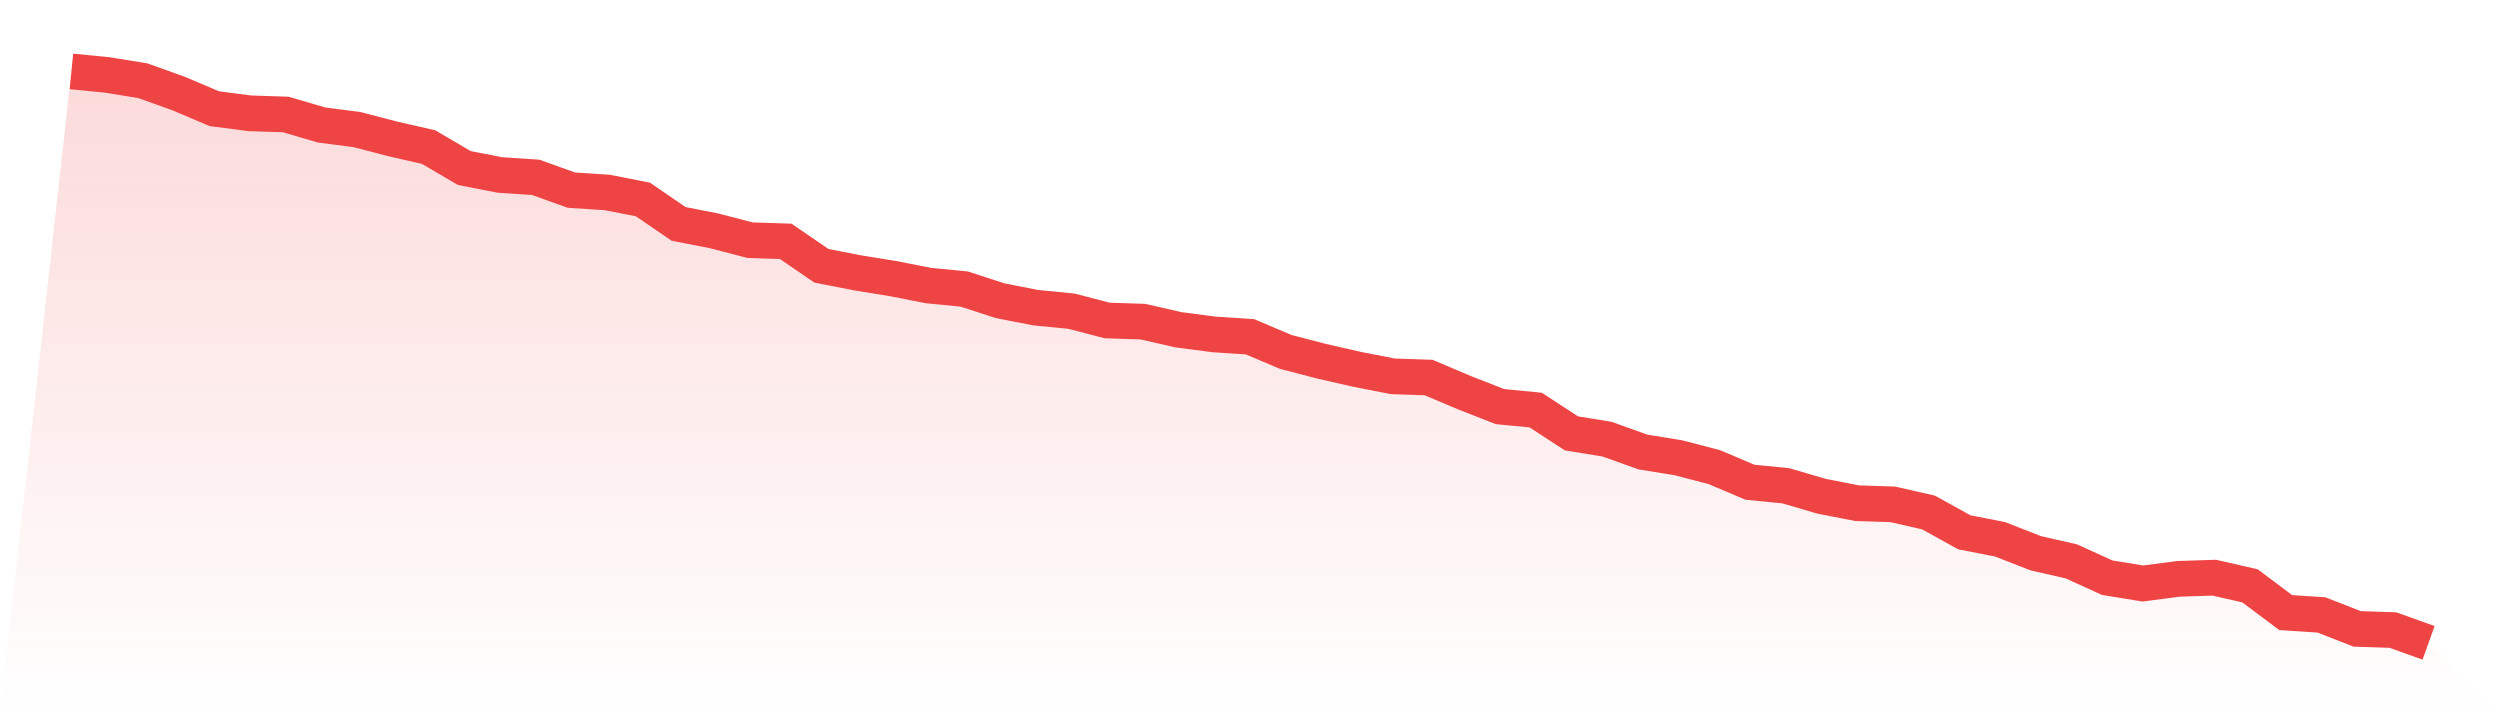
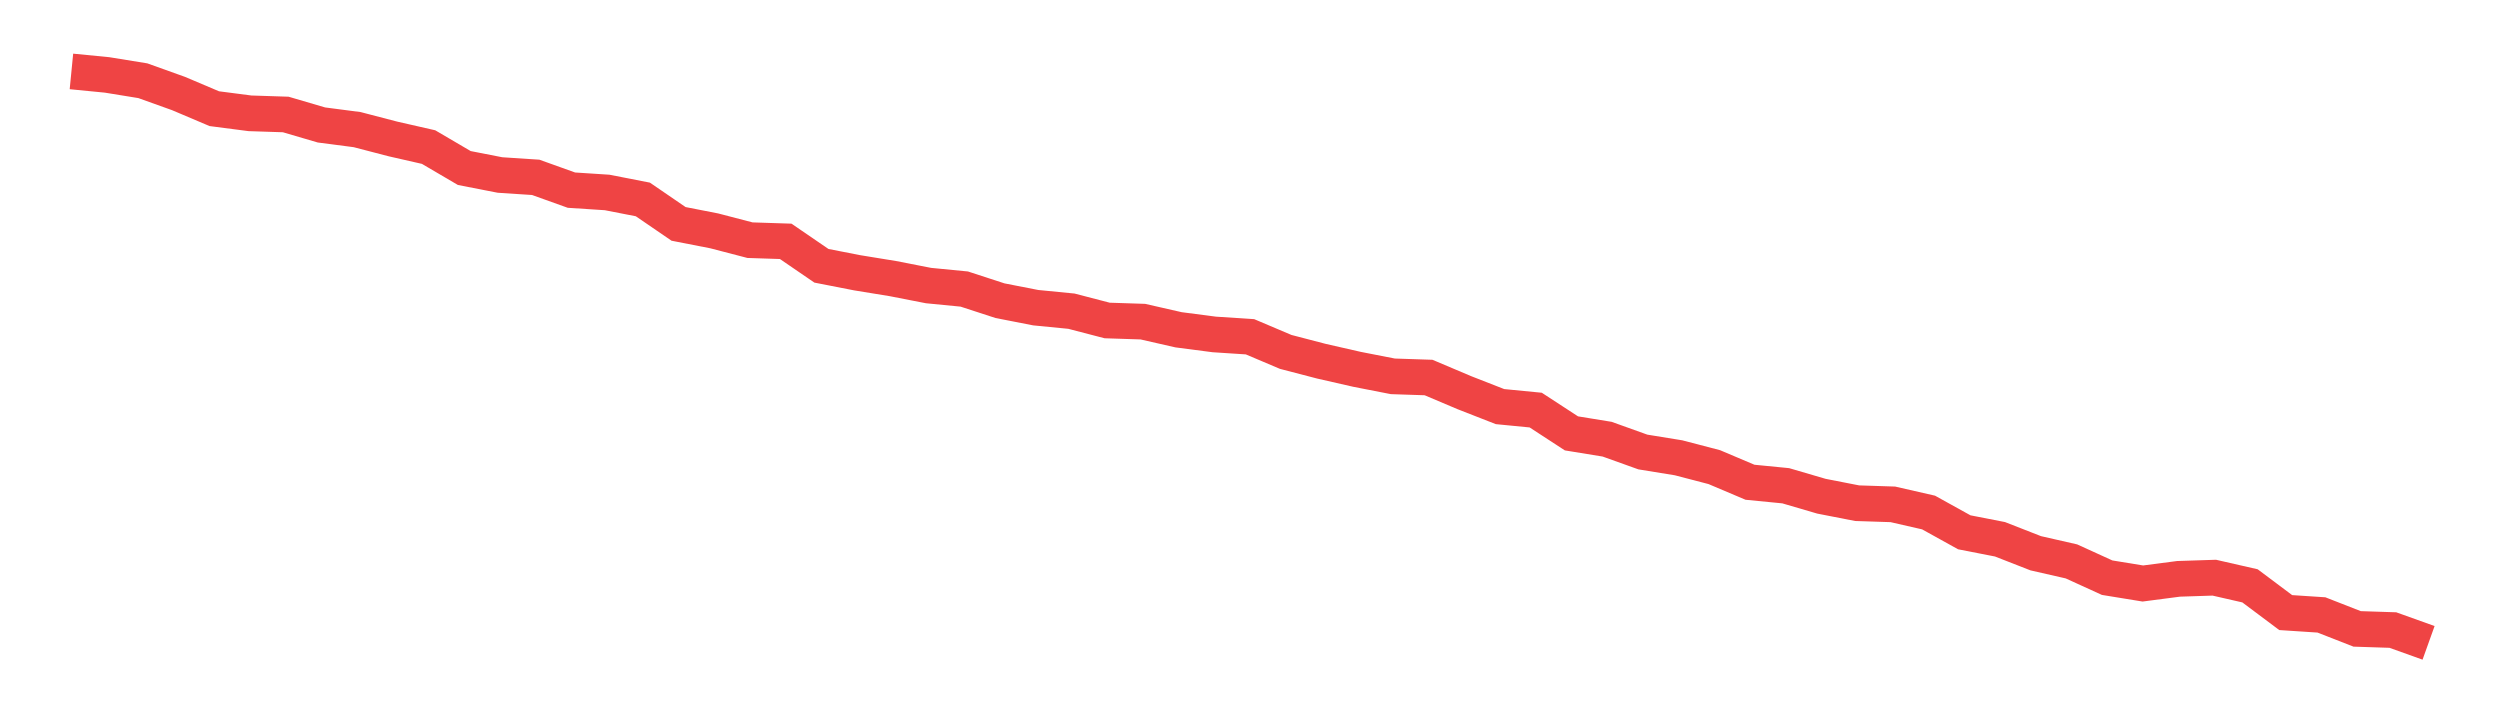
<svg xmlns="http://www.w3.org/2000/svg" viewBox="0 0 140 40">
  <defs>
    <linearGradient id="gradient" x1="0" x2="0" y1="0" y2="1">
      <stop offset="0%" stop-color="#ef4444" stop-opacity="0.2" />
      <stop offset="100%" stop-color="#ef4444" stop-opacity="0" />
    </linearGradient>
  </defs>
-   <path d="M4,4 L4,4 L6,4.196 L8,4.521 L10,5.238 L12,6.086 L14,6.346 L16,6.411 L18,6.998 L20,7.259 L22,7.78 L24,8.236 L26,9.409 L28,9.8 L30,9.931 L32,10.648 L34,10.778 L36,11.169 L38,12.538 L40,12.929 L42,13.45 L44,13.515 L46,14.884 L48,15.275 L50,15.601 L52,15.992 L54,16.187 L56,16.839 L58,17.23 L60,17.426 L62,17.947 L64,18.012 L66,18.468 L68,18.729 L70,18.859 L72,19.707 L74,20.228 L76,20.684 L78,21.075 L80,21.141 L82,21.988 L84,22.77 L86,22.965 L88,24.269 L90,24.595 L92,25.312 L94,25.637 L96,26.159 L98,27.006 L100,27.202 L102,27.788 L104,28.179 L106,28.244 L108,28.701 L110,29.809 L112,30.2 L114,30.982 L116,31.438 L118,32.35 L120,32.676 L122,32.415 L124,32.35 L126,32.807 L128,34.305 L130,34.436 L132,35.218 L134,35.283 L136,36 L140,40 L0,40 z" fill="url(#gradient)" />
  <path d="M4,4 L4,4 L6,4.196 L8,4.521 L10,5.238 L12,6.086 L14,6.346 L16,6.411 L18,6.998 L20,7.259 L22,7.78 L24,8.236 L26,9.409 L28,9.8 L30,9.931 L32,10.648 L34,10.778 L36,11.169 L38,12.538 L40,12.929 L42,13.45 L44,13.515 L46,14.884 L48,15.275 L50,15.601 L52,15.992 L54,16.187 L56,16.839 L58,17.23 L60,17.426 L62,17.947 L64,18.012 L66,18.468 L68,18.729 L70,18.859 L72,19.707 L74,20.228 L76,20.684 L78,21.075 L80,21.141 L82,21.988 L84,22.77 L86,22.965 L88,24.269 L90,24.595 L92,25.312 L94,25.637 L96,26.159 L98,27.006 L100,27.202 L102,27.788 L104,28.179 L106,28.244 L108,28.701 L110,29.809 L112,30.2 L114,30.982 L116,31.438 L118,32.35 L120,32.676 L122,32.415 L124,32.35 L126,32.807 L128,34.305 L130,34.436 L132,35.218 L134,35.283 L136,36" fill="none" stroke="#ef4444" stroke-width="2" />
</svg>